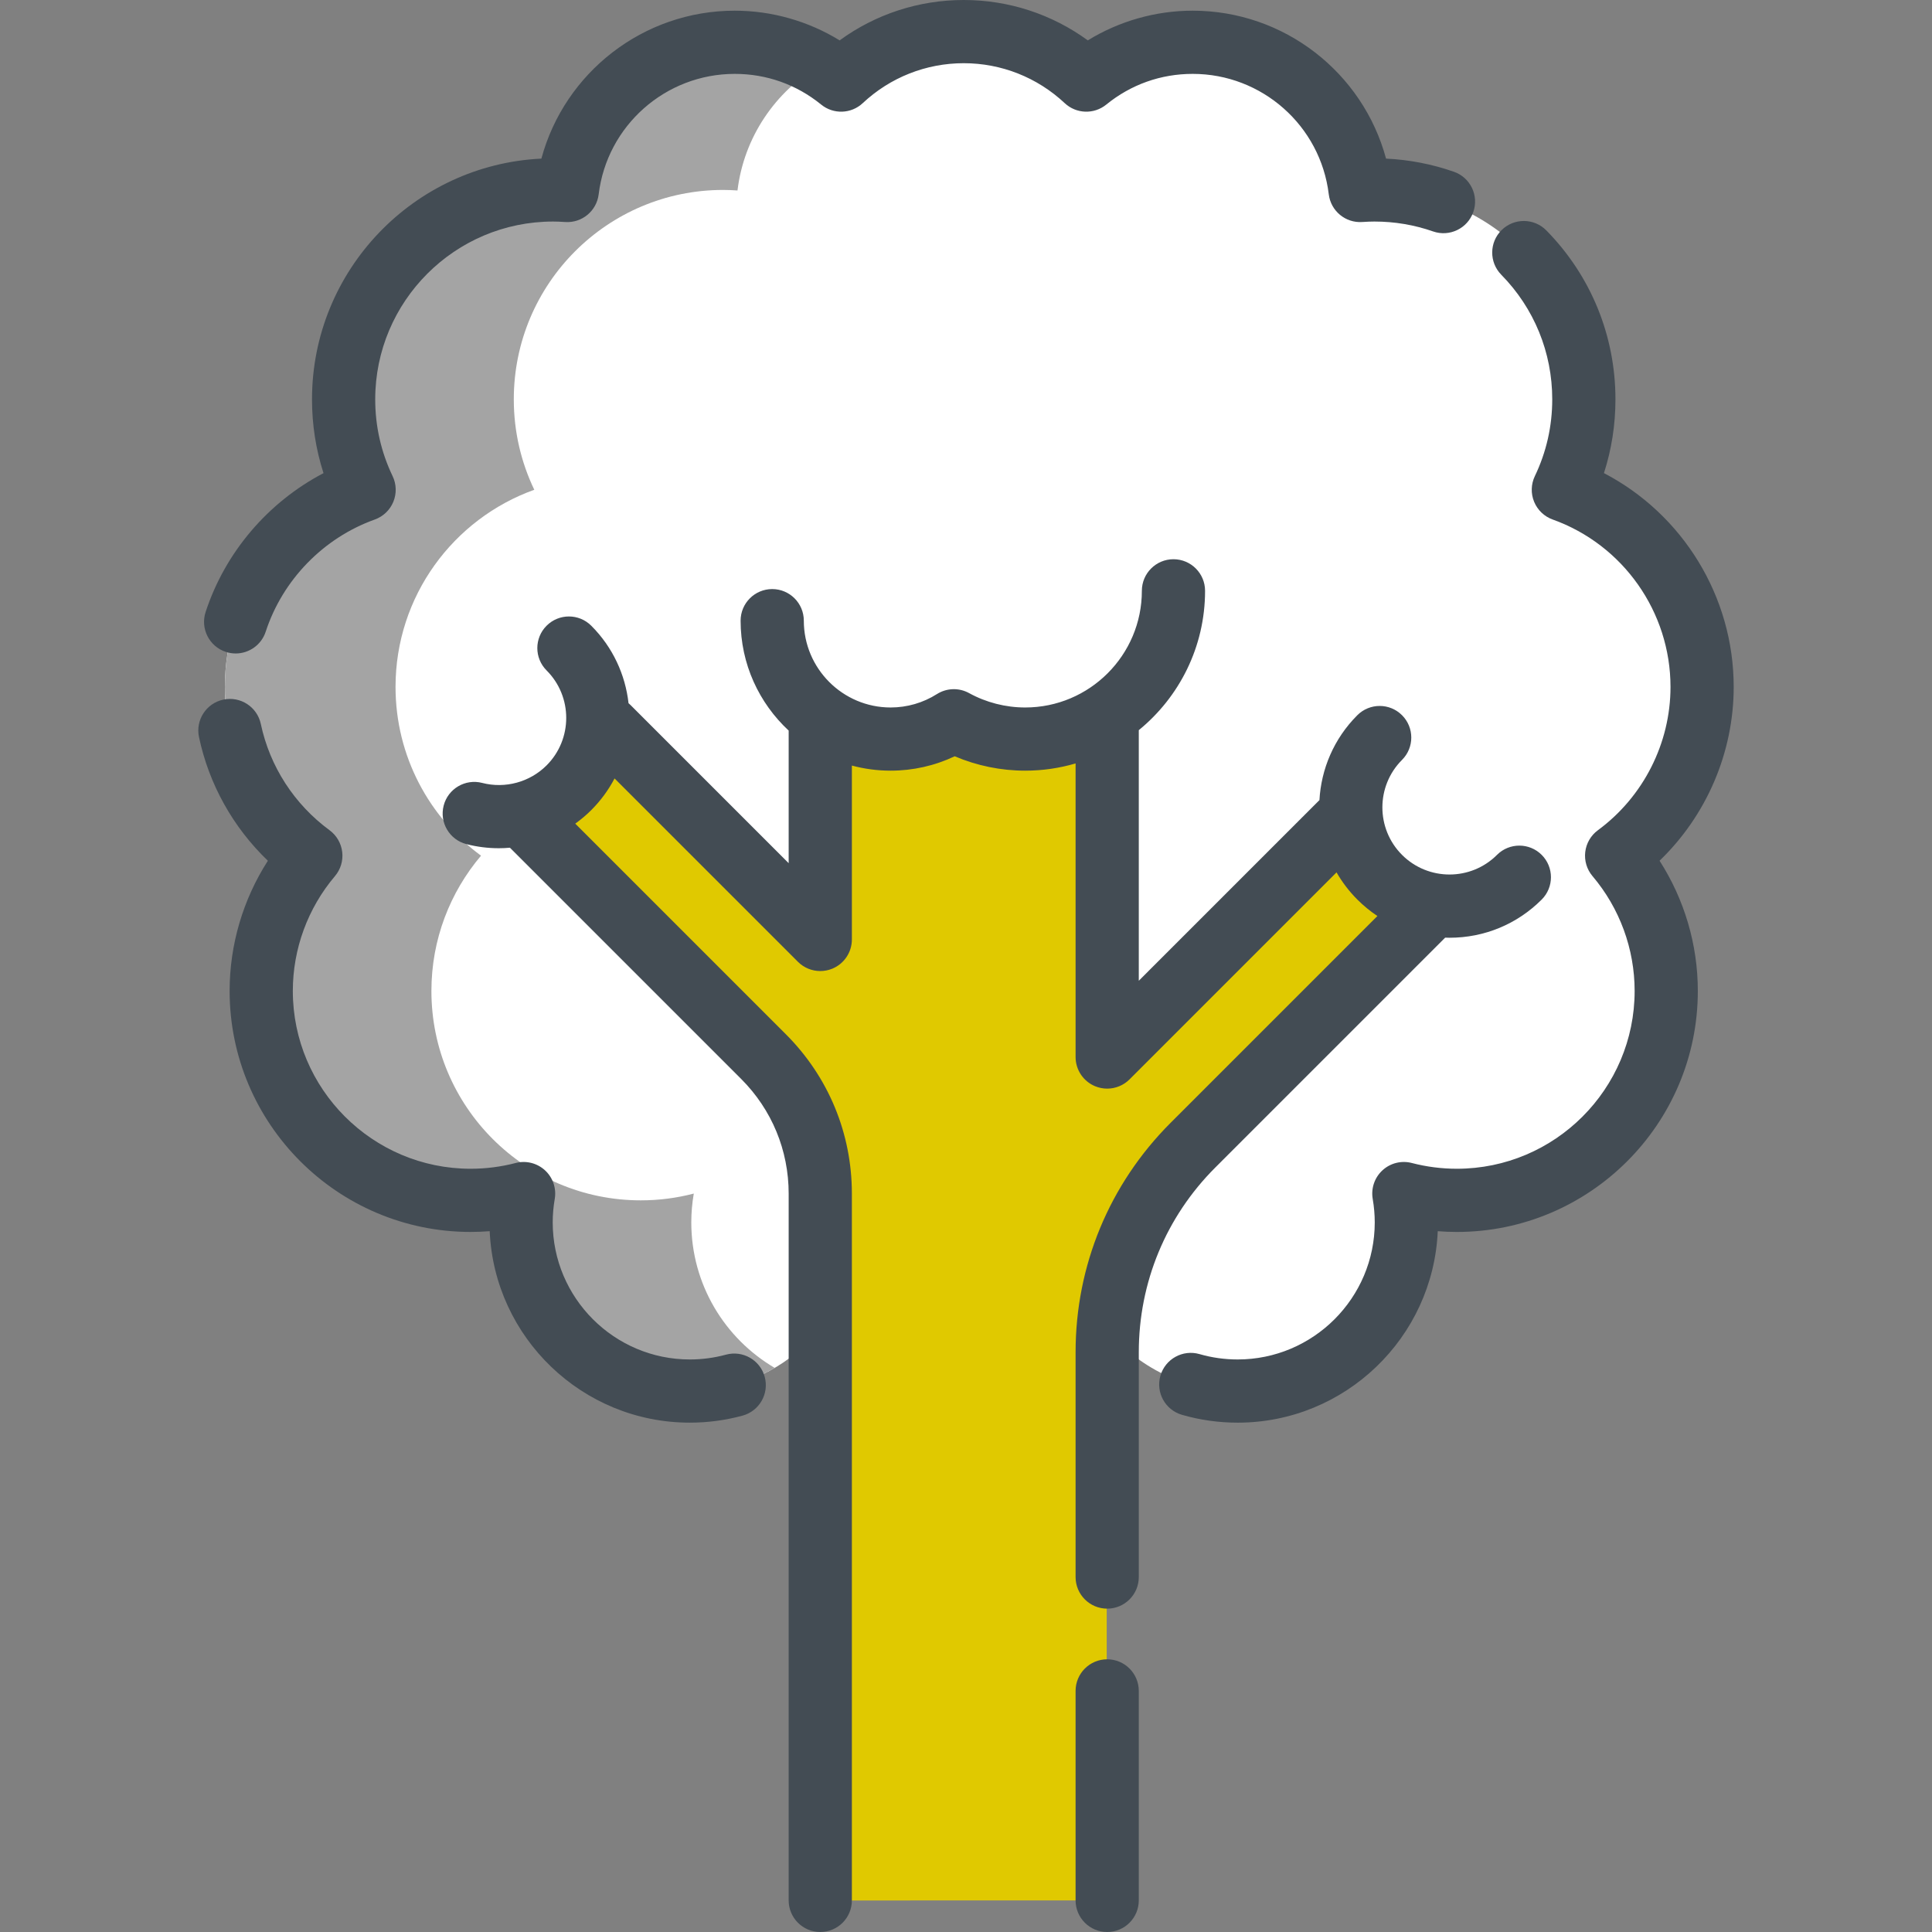
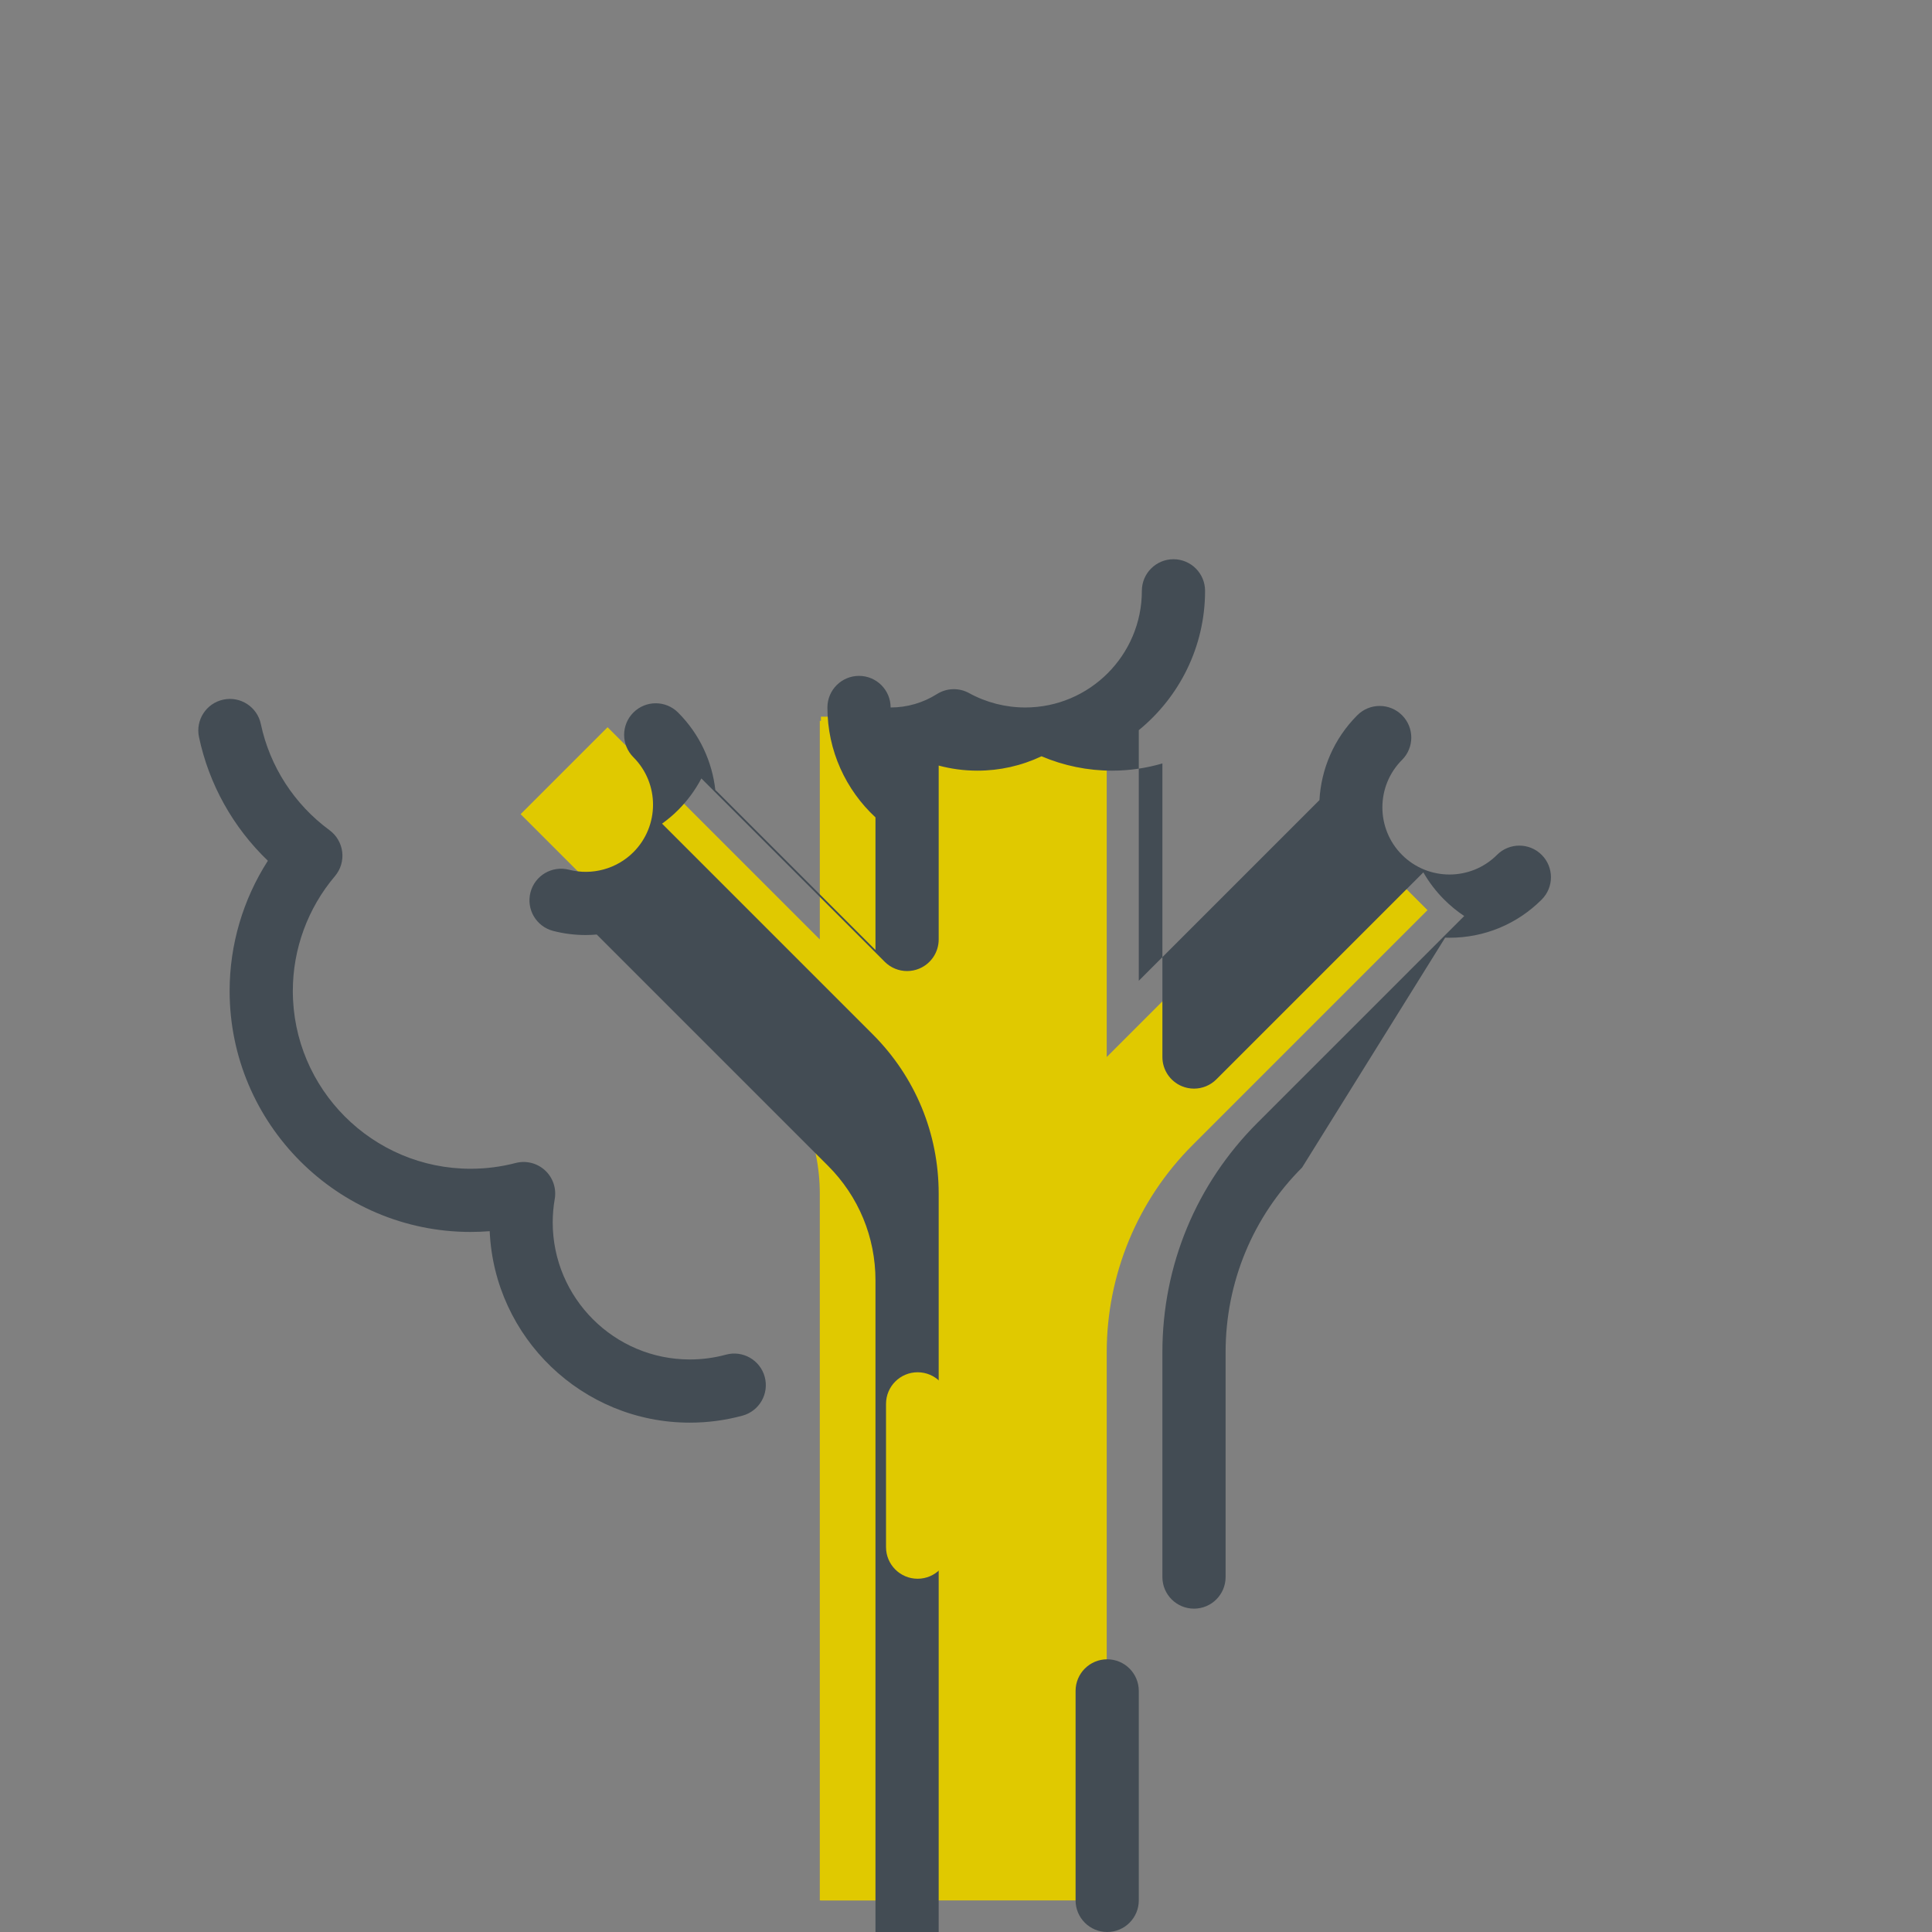
<svg xmlns="http://www.w3.org/2000/svg" version="1.1" width="512" height="512" x="0" y="0" viewBox="0 0 512 512" style="enable-background:new 0 0 512 512" xml:space="preserve" class="">
  <rect x="0" y="0" width="512" height="512" fill="#808080" stroke="none" />
  <g>
    <script />
-     <path style="" d="M293.291,352.291c8.199,9.985,20.641,16.355,34.571,16.355c24.693,0,44.711-20.018,44.711-44.711  c0-2.602-0.234-5.147-0.661-7.627c4.486,1.17,9.19,1.797,14.042,1.797c30.647,0,55.491-24.844,55.491-55.491  c0-13.67-4.952-26.176-13.147-35.848c13.736-10.101,22.654-26.369,22.654-44.726c0-24.077-15.337-44.564-36.771-52.245  c3.481-7.255,5.431-15.383,5.431-23.968c0-30.647-24.844-55.491-55.491-55.491c-1.275,0-2.536,0.059-3.79,0.143  c-2.684-22.127-21.519-39.275-44.371-39.275c-10.692,0-20.504,3.757-28.197,10.019c-8.501-7.963-19.921-12.848-32.489-12.848  s-23.988,4.885-32.489,12.848c-7.694-6.261-17.504-10.019-28.197-10.019c-22.852,0-41.686,17.147-44.371,39.275  c-1.254-0.085-2.515-0.143-3.79-0.143c-30.647,0-55.491,24.844-55.491,55.491c0,8.585,1.952,16.713,5.431,23.968  c-21.434,7.681-36.771,28.17-36.771,52.245c0,18.358,8.92,34.625,22.654,44.726c-8.195,9.671-13.147,22.178-13.147,35.848  c0,30.647,24.844,55.491,55.491,55.491c4.852,0,9.556-0.626,14.042-1.797c-0.427,2.48-0.661,5.025-0.661,7.627  c0,24.693,20.018,44.711,44.711,44.711c12.347,0,23.524-5.005,31.615-13.096" fill="#ffffff" data-original="#ffffff" class="" />
-     <path style="" d="M183.2,323.935c0-2.602,0.234-5.147,0.661-7.627c-4.486,1.17-9.19,1.797-14.042,1.797  c-30.647,0-55.491-24.844-55.491-55.491c0-13.669,4.952-26.176,13.147-35.848c-13.736-10.101-22.654-26.369-22.654-44.726  c0-24.077,15.337-44.564,36.771-52.245c-3.481-7.256-5.431-15.384-5.431-23.968c0-30.647,24.844-55.491,55.491-55.491  c1.275,0,2.536,0.058,3.79,0.143c1.715-14.136,10.026-26.23,21.759-33.129c-6.634-3.9-14.358-6.147-22.611-6.147  c-22.852,0-41.686,17.147-44.371,39.276c-1.254-0.085-2.515-0.143-3.79-0.143c-30.647,0-55.491,24.844-55.491,55.491  c0,8.585,1.951,16.713,5.431,23.968c-21.434,7.681-36.771,28.169-36.771,52.245c0,18.358,8.92,34.625,22.654,44.726  c-8.195,9.671-13.147,22.178-13.147,35.848c0,30.647,24.844,55.491,55.491,55.491c4.852,0,9.556-0.626,14.042-1.797  c-0.427,2.48-0.661,5.025-0.661,7.627c0,24.693,20.018,44.711,44.711,44.711c8.252,0,15.976-2.244,22.611-6.143  C192.079,354.736,183.2,340.377,183.2,323.935z" fill="#a4a4a4" data-original="#76ffd9" class="" />
    <path style="" d="M378.304,241.198l-62.281,62.281c-14.554,14.554-22.73,34.294-22.73,54.876v145.269h-76.035V316.322  c0-13.62-5.41-26.681-15.041-36.312l-64.246-64.246l23.042-23.042l56.244,56.244v-57.931h76.035v89.09l61.969-61.969" fill="#e0c900" data-original="#ffc843" class="" />
    <rect x="217.556" y="189.929" style="" width="23.65" height="313.698" fill="#e0c900" data-original="#ffa816" class="" />
    <g>
-       <path style="" d="M382.983,248.485c0.384,0.012,0.767,0.028,1.152,0.028c9.228,0,17.903-3.593,24.428-10.119   c3.271-3.271,3.271-8.574,0-11.843c-3.271-3.271-8.574-3.271-11.843,0c-6.939,6.939-18.23,6.939-25.169,0s-6.939-18.23,0-25.169   c3.271-3.271,3.271-8.574,0-11.843c-3.271-3.272-8.574-3.271-11.843,0c-6.249,6.249-9.593,14.316-10.044,22.515   c-0.066,0.061-0.136,0.117-0.201,0.182l-47.672,47.672v-66.408c10.711-8.748,17.564-22.049,17.564-36.924   c0-4.625-3.75-8.375-8.375-8.375c-4.625,0-8.375,3.75-8.375,8.375c0,17.046-13.868,30.914-30.913,30.914   c-5.201,0-10.347-1.319-14.878-3.813c-2.674-1.473-5.937-1.372-8.517,0.26c-3.673,2.325-7.917,3.553-12.273,3.553   c-12.685,0-23.005-10.32-23.005-23.005c0-4.625-3.75-8.375-8.375-8.375s-8.375,3.75-8.375,8.375   c0,11.496,4.91,21.862,12.736,29.126v35.138l-41.948-41.948c-0.157-0.157-0.324-0.301-0.49-0.443   c-0.845-7.506-4.13-14.788-9.874-20.533c-3.271-3.272-8.574-3.271-11.843,0c-3.271,3.271-3.271,8.572,0,11.843   c6.939,6.939,6.939,18.23,0,25.169c-4.44,4.44-10.979,6.219-17.068,4.643c-4.474-1.157-9.047,1.532-10.206,6.01   c-1.159,4.478,1.532,9.047,6.01,10.206c2.842,0.736,5.733,1.093,8.607,1.093c0.986,0,1.97-0.05,2.949-0.134l61.276,61.277   c8.118,8.118,12.588,18.91,12.588,30.389v187.303c0,4.625,3.75,8.375,8.375,8.375s8.375-3.75,8.375-8.375V316.322   c0-15.953-6.213-30.952-17.494-42.234l-55.813-55.814c1.497-1.075,2.921-2.27,4.245-3.594c2.534-2.535,4.591-5.368,6.172-8.387   l48.594,48.594c1.602,1.602,3.744,2.453,5.924,2.453c1.079,0,2.167-0.209,3.204-0.638c3.13-1.296,5.17-4.35,5.17-7.737v-46.082   c3.277,0.878,6.719,1.352,10.269,1.352c5.907,0,11.695-1.308,16.984-3.812c5.881,2.504,12.257,3.812,18.684,3.812   c4.634,0,9.111-0.677,13.349-1.916v77.803c0,3.388,2.04,6.441,5.17,7.737c1.036,0.429,2.124,0.638,3.204,0.638   c2.18,0,4.321-0.851,5.924-2.453l54.856-54.856c1.481,2.577,3.314,5.005,5.514,7.205c1.644,1.644,3.425,3.101,5.316,4.363   l-54.8,54.8c-16.239,16.239-25.184,37.832-25.184,60.798v59.579c0,4.625,3.75,8.375,8.375,8.375c4.625,0,8.375-3.75,8.375-8.375   v-59.579c0-18.493,7.201-35.878,20.277-48.955L382.983,248.485z" fill="#434c54" data-original="#434c54" class="" />
+       <path style="" d="M382.983,248.485c0.384,0.012,0.767,0.028,1.152,0.028c9.228,0,17.903-3.593,24.428-10.119   c3.271-3.271,3.271-8.574,0-11.843c-3.271-3.271-8.574-3.271-11.843,0c-6.939,6.939-18.23,6.939-25.169,0s-6.939-18.23,0-25.169   c3.271-3.271,3.271-8.574,0-11.843c-3.271-3.272-8.574-3.271-11.843,0c-6.249,6.249-9.593,14.316-10.044,22.515   c-0.066,0.061-0.136,0.117-0.201,0.182l-47.672,47.672v-66.408c10.711-8.748,17.564-22.049,17.564-36.924   c0-4.625-3.75-8.375-8.375-8.375c-4.625,0-8.375,3.75-8.375,8.375c0,17.046-13.868,30.914-30.913,30.914   c-5.201,0-10.347-1.319-14.878-3.813c-2.674-1.473-5.937-1.372-8.517,0.26c-3.673,2.325-7.917,3.553-12.273,3.553   c0-4.625-3.75-8.375-8.375-8.375s-8.375,3.75-8.375,8.375   c0,11.496,4.91,21.862,12.736,29.126v35.138l-41.948-41.948c-0.157-0.157-0.324-0.301-0.49-0.443   c-0.845-7.506-4.13-14.788-9.874-20.533c-3.271-3.272-8.574-3.271-11.843,0c-3.271,3.271-3.271,8.572,0,11.843   c6.939,6.939,6.939,18.23,0,25.169c-4.44,4.44-10.979,6.219-17.068,4.643c-4.474-1.157-9.047,1.532-10.206,6.01   c-1.159,4.478,1.532,9.047,6.01,10.206c2.842,0.736,5.733,1.093,8.607,1.093c0.986,0,1.97-0.05,2.949-0.134l61.276,61.277   c8.118,8.118,12.588,18.91,12.588,30.389v187.303c0,4.625,3.75,8.375,8.375,8.375s8.375-3.75,8.375-8.375V316.322   c0-15.953-6.213-30.952-17.494-42.234l-55.813-55.814c1.497-1.075,2.921-2.27,4.245-3.594c2.534-2.535,4.591-5.368,6.172-8.387   l48.594,48.594c1.602,1.602,3.744,2.453,5.924,2.453c1.079,0,2.167-0.209,3.204-0.638c3.13-1.296,5.17-4.35,5.17-7.737v-46.082   c3.277,0.878,6.719,1.352,10.269,1.352c5.907,0,11.695-1.308,16.984-3.812c5.881,2.504,12.257,3.812,18.684,3.812   c4.634,0,9.111-0.677,13.349-1.916v77.803c0,3.388,2.04,6.441,5.17,7.737c1.036,0.429,2.124,0.638,3.204,0.638   c2.18,0,4.321-0.851,5.924-2.453l54.856-54.856c1.481,2.577,3.314,5.005,5.514,7.205c1.644,1.644,3.425,3.101,5.316,4.363   l-54.8,54.8c-16.239,16.239-25.184,37.832-25.184,60.798v59.579c0,4.625,3.75,8.375,8.375,8.375c4.625,0,8.375-3.75,8.375-8.375   v-59.579c0-18.493,7.201-35.878,20.277-48.955L382.983,248.485z" fill="#434c54" data-original="#434c54" class="" />
      <path style="" d="M293.416,439.732c-4.625,0-8.375,3.75-8.375,8.375v55.517c0,4.625,3.75,8.375,8.375,8.375   c4.625,0,8.375-3.75,8.375-8.375v-55.517C301.79,443.482,298.041,439.732,293.416,439.732z" fill="#434c54" data-original="#434c54" class="" />
      <path style="" d="M192.381,359c-3.099,0.844-6.319,1.272-9.57,1.272c-20.036,0-36.337-16.301-36.337-36.337   c0-2.036,0.182-4.124,0.539-6.207c0.482-2.805-0.492-5.661-2.588-7.586c-2.096-1.925-5.025-2.653-7.779-1.936   c-3.883,1.013-7.896,1.525-11.929,1.525c-25.98,0-47.116-21.137-47.116-47.117c0-11.132,3.964-21.939,11.162-30.433   c1.501-1.77,2.2-4.085,1.928-6.391c-0.27-2.306-1.486-4.395-3.355-5.771c-9.356-6.882-15.826-16.881-18.217-28.158   c-0.959-4.525-5.401-7.417-9.93-6.455c-4.525,0.959-7.414,5.405-6.455,9.93c2.663,12.559,9.045,23.943,18.253,32.773   c-6.578,10.242-10.135,22.229-10.135,34.504c0,35.215,28.65,63.866,63.865,63.866c1.689,0,3.377-0.067,5.057-0.2   c1.232,28.187,24.549,50.74,53.035,50.74c4.737,0,9.436-0.625,13.968-1.859c4.463-1.215,7.096-5.818,5.881-10.281   C201.446,360.419,196.841,357.785,192.381,359z" fill="#434c54" data-original="#434c54" class="" />
-       <path style="" d="M59.852,172.761c0.864,0.281,1.741,0.417,2.603,0.417c3.525,0,6.805-2.243,7.959-5.776   c4.487-13.732,15.291-24.844,28.904-29.722c2.232-0.801,4.021-2.509,4.921-4.702c0.901-2.193,0.83-4.666-0.195-6.804   c-3.057-6.374-4.607-13.22-4.607-20.345c0-25.98,21.137-47.117,47.117-47.117c0.941,0,1.968,0.04,3.226,0.124   c4.44,0.308,8.34-2.928,8.877-7.348c2.206-18.191,17.708-31.909,36.056-31.909c8.445,0,16.368,2.815,22.911,8.139   c3.248,2.644,7.954,2.481,11.011-0.384c7.286-6.825,16.79-10.585,26.761-10.585c9.972,0,19.475,3.76,26.763,10.585   c3.057,2.865,7.763,3.028,11.011,0.384c6.545-5.325,14.467-8.139,22.912-8.139c18.349,0,33.85,13.718,36.056,31.909   c0.536,4.419,4.436,7.652,8.877,7.347c1.26-0.085,2.285-0.124,3.226-0.124c5.331,0,10.558,0.881,15.536,2.62   c4.369,1.524,9.143-0.781,10.667-5.147c1.524-4.367-0.779-9.143-5.147-10.667c-5.793-2.022-11.827-3.19-17.978-3.482   c-6.15-22.804-26.994-39.204-51.239-39.204c-9.83,0-19.483,2.76-27.801,7.868C278.766,3.76,267.316,0,255.397,0   c-11.919,0-23.369,3.759-32.884,10.699c-8.318-5.109-17.971-7.868-27.801-7.868c-24.245,0-45.089,16.401-51.239,39.204   c-33.793,1.611-60.787,29.609-60.787,63.793c0,6.73,1.023,13.28,3.048,19.561c-14.667,7.674-26.062,20.953-31.244,36.81   C53.055,166.596,55.456,171.325,59.852,172.761z" fill="#434c54" data-original="#434c54" class="" />
-       <path style="" d="M459.449,182.042c0-23.975-13.518-45.782-34.386-56.661c2.024-6.279,3.046-12.826,3.046-19.554   c0-16.849-6.502-32.745-18.31-44.761c-3.242-3.299-8.543-3.344-11.843-0.104c-3.3,3.242-3.345,8.545-0.104,11.843   c8.711,8.864,13.508,20.591,13.508,33.021c0,7.126-1.55,13.971-4.607,20.345c-1.025,2.138-1.097,4.611-0.195,6.804   c0.901,2.193,2.689,3.903,4.921,4.702c18.676,6.692,31.222,24.519,31.222,44.362c0,14.921-7.193,29.119-19.241,37.979   c-1.87,1.376-3.085,3.465-3.355,5.771c-0.271,2.305,0.428,4.62,1.928,6.391c7.198,8.493,11.162,19.301,11.162,30.433   c0,25.98-21.136,47.117-47.116,47.117c-4.033,0-8.047-0.513-11.929-1.525c-2.755-0.717-5.684,0.011-7.779,1.936   c-2.095,1.925-3.071,4.783-2.588,7.586c0.358,2.083,0.539,4.171,0.539,6.207c0,20.036-16.301,36.337-36.337,36.337   c-3.436,0-6.833-0.477-10.097-1.419c-4.446-1.281-9.086,1.282-10.368,5.726c-1.281,4.444,1.282,9.086,5.726,10.368   c4.772,1.376,9.732,2.074,14.737,2.074c28.486,0,51.803-22.553,53.035-50.74c1.681,0.133,3.368,0.2,5.057,0.2   c35.216,0,63.865-28.651,63.865-63.866c0-12.28-3.558-24.268-10.14-34.513C452.227,216.138,459.449,199.454,459.449,182.042z" fill="#434c54" data-original="#434c54" class="" />
    </g>
    <path style="" d="M243.181,363.665c-4.625,0-8.375,3.75-8.375,8.375v37.966c0,4.625,3.75,8.375,8.375,8.375  s8.375-3.75,8.375-8.375V372.04C251.556,367.415,247.806,363.665,243.181,363.665z" fill="#e0c900" data-original="#ff8025" class="" />
    <g>
</g>
    <g>
</g>
    <g>
</g>
    <g>
</g>
    <g>
</g>
    <g>
</g>
    <g>
</g>
    <g>
</g>
    <g>
</g>
    <g>
</g>
    <g>
</g>
    <g>
</g>
    <g>
</g>
    <g>
</g>
    <g>
</g>
  </g>
</svg>